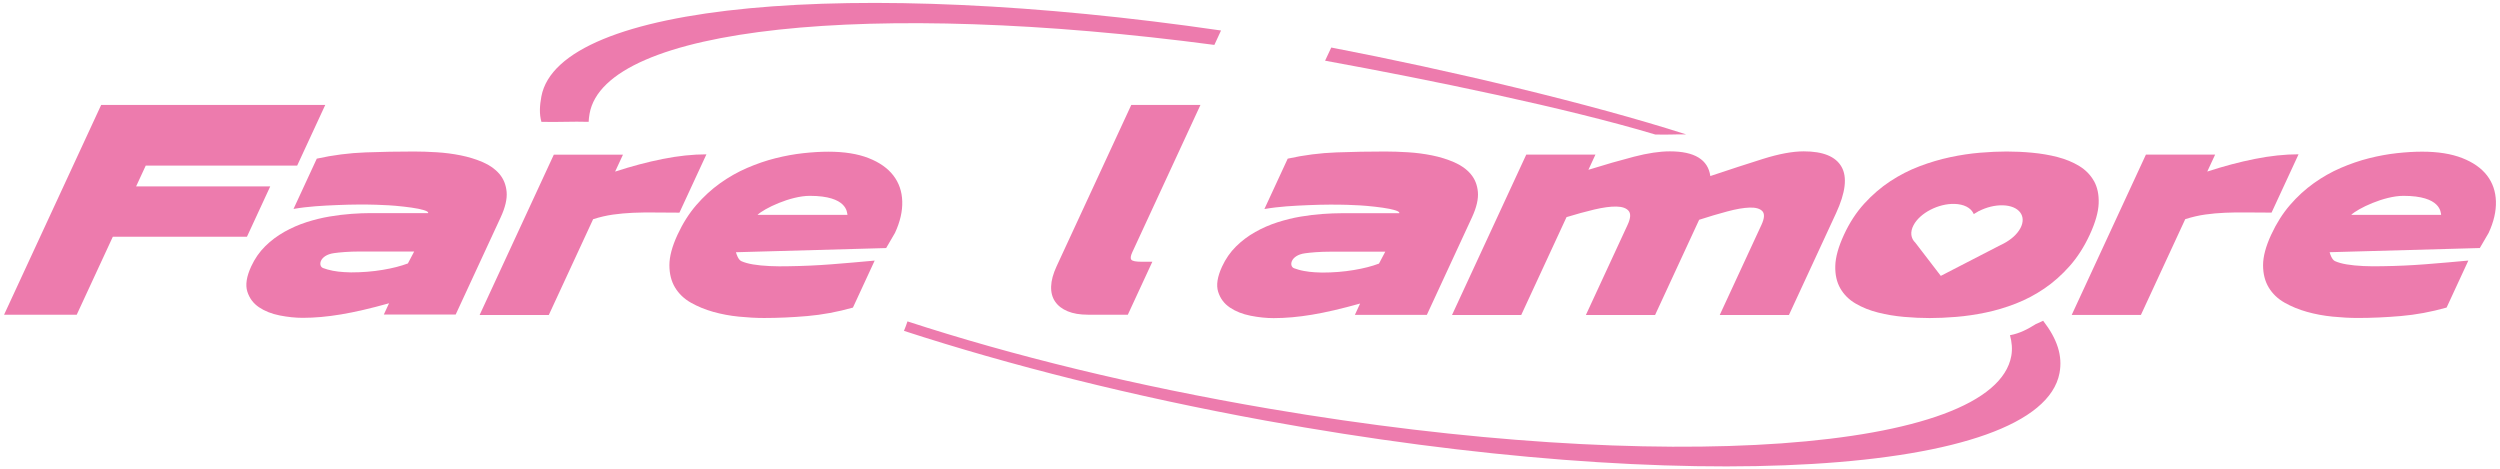
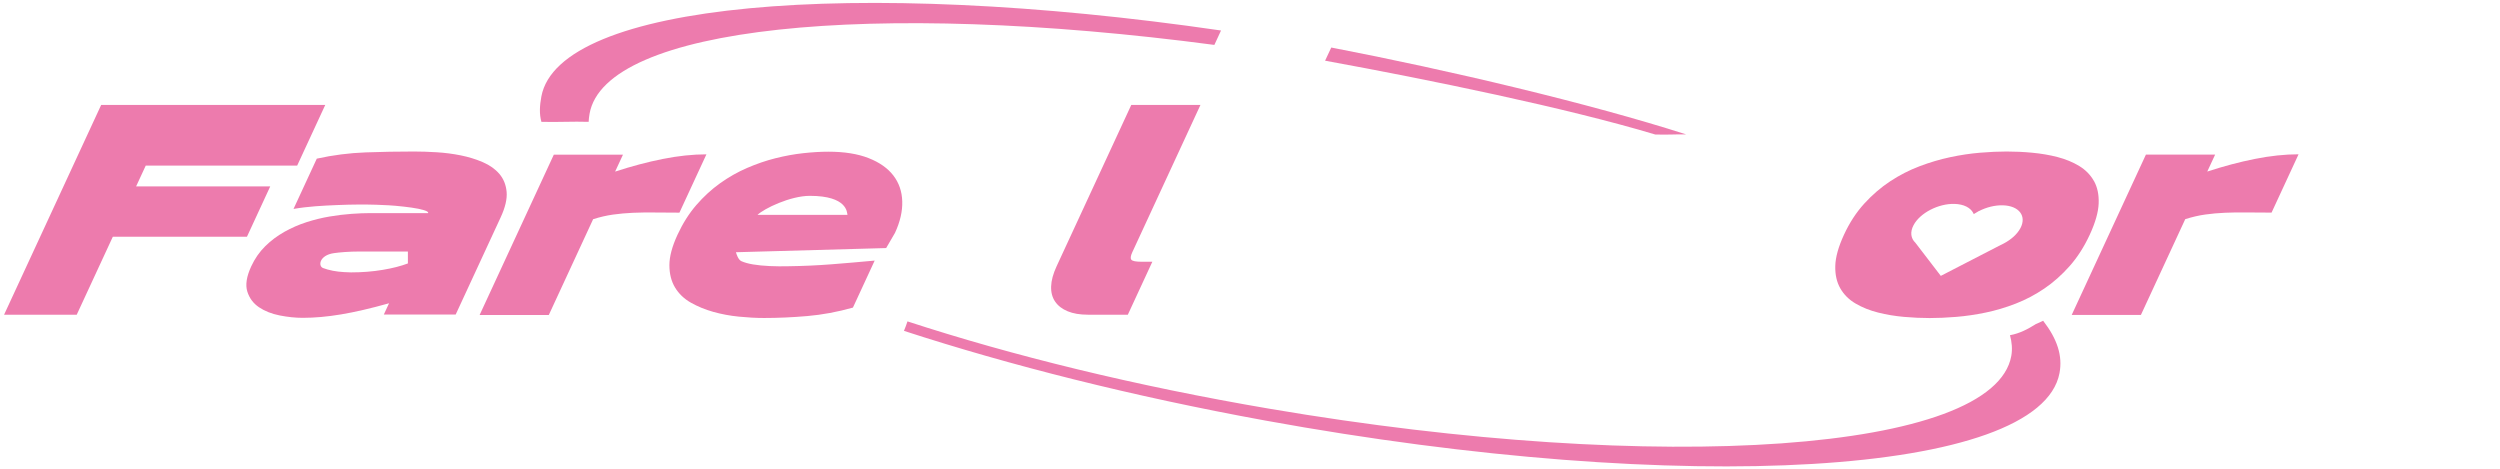
<svg xmlns="http://www.w3.org/2000/svg" width="490" height="92" viewBox="0 0 490 92" fill="none">
  <path d="M221.725 20.568H235.289L221.93 49.437C221.588 50.174 221.53 50.671 221.761 50.924C221.992 51.177 222.644 51.301 223.723 51.301H225.859L221.055 61.682H213.232C211.669 61.682 210.346 61.46 209.267 61.012C208.188 60.568 207.366 59.933 206.807 59.116C206.247 58.299 205.981 57.309 206.021 56.141C206.057 54.973 206.416 53.655 207.1 52.176L221.73 20.568H221.725Z" fill="#ED7BAD" />
-   <path d="M299.141 30.305H312.705L311.329 33.279C314.579 32.267 317.554 31.415 320.262 30.713C322.966 30.012 325.31 29.665 327.295 29.665C332.126 29.665 334.772 31.277 335.225 34.505C338.932 33.262 342.36 32.143 345.513 31.153C348.665 30.163 351.338 29.665 353.531 29.665C357.323 29.665 359.792 30.673 360.942 32.698C362.091 34.718 361.732 37.751 359.863 41.795L350.632 61.74H337.068L345.246 44.069C345.841 42.785 345.894 41.893 345.419 41.387C344.94 40.881 344.109 40.65 342.924 40.685C341.739 40.725 340.278 40.974 338.533 41.445C336.783 41.911 334.95 42.452 333.032 43.078L324.396 61.74H310.832L319.01 44.069C319.605 42.785 319.667 41.875 319.21 41.329C318.748 40.783 317.94 40.503 316.786 40.486C315.627 40.468 314.193 40.663 312.474 41.067C310.752 41.476 308.945 41.973 307.04 42.555L298.16 61.74H284.596L299.146 30.305H299.141Z" fill="#ED7BAD" />
  <path d="M420.602 30.305H434.166L432.625 33.626C435.822 32.578 438.934 31.752 441.962 31.148C444.986 30.544 447.841 30.242 450.518 30.242L445.226 41.671C443.45 41.671 441.82 41.662 440.337 41.64C438.85 41.622 437.443 41.64 436.111 41.698C434.779 41.755 433.482 41.871 432.221 42.048C430.956 42.226 429.655 42.528 428.309 42.954L419.616 61.731H406.052L420.602 30.296V30.305Z" fill="#ED7BAD" />
-   <path d="M247.823 40.969L252.392 31.095C255.571 30.393 258.768 29.985 261.974 29.869C265.179 29.754 268.349 29.696 271.489 29.696C272.847 29.696 274.33 29.745 275.942 29.843C277.549 29.941 279.13 30.145 280.675 30.456C282.22 30.766 283.667 31.215 285.017 31.801C286.367 32.387 287.446 33.155 288.258 34.11C289.071 35.064 289.542 36.232 289.666 37.617C289.79 38.998 289.404 40.663 288.503 42.612L279.663 61.713H265.557L266.582 59.493C262.977 60.505 259.838 61.238 257.156 61.682C254.474 62.13 251.97 62.352 249.635 62.352C248.205 62.352 246.704 62.197 245.124 61.886C243.543 61.575 242.189 61.038 241.061 60.279C239.933 59.52 239.165 58.49 238.757 57.184C238.348 55.879 238.606 54.236 239.525 52.247C240.227 50.729 241.141 49.414 242.264 48.304C243.388 47.194 244.644 46.249 246.03 45.472C247.415 44.69 248.867 44.06 250.385 43.571C251.899 43.087 253.4 42.714 254.896 42.461C256.388 42.208 257.827 42.035 259.216 41.937C260.602 41.84 261.836 41.791 262.915 41.791H274.255C274.343 41.596 274.068 41.4 273.429 41.205C272.785 41.009 271.977 40.845 270.996 40.708C270.014 40.57 268.989 40.454 267.919 40.357C266.849 40.259 262.529 39.944 256.388 40.21C253.604 40.33 250.749 40.463 247.832 40.969H247.823ZM271.52 49.326H260.966C258.564 49.326 256.841 49.499 255.775 49.645C252.889 50.045 252.601 52.207 253.649 52.58C254.186 52.771 254.807 52.971 255.549 53.104C256.286 53.242 257.014 53.331 257.725 53.366C258.439 53.406 258.901 53.424 259.11 53.424C261.303 53.424 263.386 53.259 265.348 52.926C267.311 52.598 268.842 52.203 270.281 51.665L271.52 49.317V49.326Z" fill="#ED7BAD" />
-   <path d="M456.606 49.428C456.703 49.818 457.059 50.911 457.662 51.181C458.266 51.452 459.034 51.67 459.971 51.825C460.908 51.981 461.987 52.087 463.212 52.145C464.438 52.203 465.703 52.212 467.009 52.176C469.806 52.136 472.581 52.012 475.32 51.799C478.06 51.586 480.888 51.341 483.796 51.071L479.534 60.283C476.497 61.14 473.509 61.691 470.574 61.944C467.639 62.197 464.815 62.321 462.107 62.321C460.575 62.321 458.941 62.233 457.196 62.059C455.451 61.886 453.777 61.575 452.179 61.127C450.576 60.679 449.111 60.075 447.775 59.32C446.438 58.561 445.404 57.571 444.667 56.345C443.93 55.12 443.561 53.663 443.561 51.972C443.561 50.28 444.094 48.291 445.155 45.996C446.181 43.78 447.406 41.844 448.831 40.193C450.257 38.541 451.815 37.111 453.502 35.908C455.189 34.705 456.957 33.701 458.804 32.906C460.651 32.112 462.498 31.477 464.349 31.011C466.201 30.544 468.012 30.216 469.788 30.02C471.564 29.825 473.216 29.727 474.748 29.727C477.842 29.727 480.457 30.145 482.593 30.98C484.729 31.814 486.349 32.955 487.455 34.389C488.56 35.828 489.142 37.52 489.2 39.464C489.258 41.409 488.782 43.469 487.775 45.645L486.043 48.615L456.61 49.432L456.606 49.428ZM478.464 42.115C478.366 41.644 478.464 38.385 471.085 38.385C467.257 38.385 462.116 40.881 460.833 42.115H478.464Z" fill="#ED7BAD" />
  <path d="M410.412 35.482C409.733 34.274 408.769 33.293 407.521 32.533C406.269 31.774 404.853 31.193 403.263 30.78C401.678 30.371 400.022 30.091 398.299 29.932C396.577 29.772 394.916 29.696 393.313 29.696C391.711 29.696 389.97 29.772 388.087 29.932C386.205 30.087 384.26 30.38 382.249 30.806C380.238 31.233 378.231 31.828 376.228 32.587C374.221 33.346 372.303 34.332 370.474 35.535C368.645 36.743 366.949 38.203 365.39 39.913C363.832 41.627 362.509 43.651 361.43 45.987C360.329 48.362 359.76 50.404 359.716 52.118C359.671 53.832 360 55.302 360.706 56.527C361.408 57.753 362.411 58.747 363.716 59.507C365.017 60.266 366.478 60.852 368.103 61.26C369.724 61.669 371.415 61.953 373.169 62.108C374.927 62.264 376.606 62.339 378.208 62.339C379.811 62.339 381.552 62.264 383.439 62.108C385.321 61.953 387.244 61.669 389.211 61.26C391.178 60.852 393.136 60.266 395.089 59.507C397.043 58.747 398.908 57.766 400.684 56.558C402.46 55.351 404.116 53.881 405.652 52.149C407.184 50.418 408.503 48.362 409.599 45.987C410.696 43.611 411.278 41.569 411.34 39.855C411.402 38.141 411.091 36.68 410.416 35.473L410.412 35.482ZM395.991 44.735C395.36 45.92 394.175 46.955 392.754 47.714L392.132 48.02L380.397 54.072L375.42 47.585L375.407 47.567C374.528 46.742 374.328 45.494 375.061 44.122C376.33 41.733 379.94 39.873 383.092 39.966C384.917 40.019 386.205 40.708 386.747 41.733C386.782 41.809 386.818 41.889 386.853 41.964L387.826 41.382L387.883 41.365C389.344 40.623 390.996 40.197 392.572 40.241C395.746 40.335 397.269 42.346 395.995 44.735H395.991Z" fill="#ED7BAD" />
  <path d="M0.8 61.682L19.83 20.568H63.75L58.245 32.462H28.563L26.676 36.538H52.965L48.401 46.404H22.112L15.039 61.682H0.8Z" fill="#ED7BAD" />
  <path d="M108.545 30.309H122.105L120.564 33.635C123.761 32.587 126.874 31.761 129.902 31.157C132.925 30.553 135.78 30.251 138.458 30.251L133.17 41.68C131.398 41.68 129.764 41.671 128.281 41.649C126.794 41.631 125.386 41.649 124.054 41.706C122.722 41.764 121.426 41.884 120.165 42.057C118.899 42.235 117.599 42.532 116.253 42.963L107.564 61.74H94.004L108.55 30.309H108.545Z" fill="#ED7BAD" />
-   <path d="M57.53 40.952L62.09 31.095C65.264 30.393 68.452 29.989 71.653 29.869C74.855 29.754 78.02 29.696 81.151 29.696C82.505 29.696 83.988 29.745 85.595 29.843C87.202 29.941 88.774 30.145 90.319 30.456C91.86 30.766 93.307 31.215 94.653 31.796C95.998 32.378 97.077 33.146 97.889 34.101C98.702 35.055 99.168 36.219 99.297 37.599C99.421 38.98 99.035 40.641 98.138 42.586L89.311 61.655H75.228L76.253 59.44C72.657 60.452 69.518 61.18 66.845 61.624C64.168 62.073 61.668 62.295 59.337 62.295C57.912 62.295 56.411 62.139 54.83 61.829C53.254 61.518 51.9 60.985 50.772 60.226C49.644 59.467 48.876 58.436 48.472 57.136C48.068 55.835 48.321 54.192 49.24 52.207C49.942 50.693 50.852 49.379 51.975 48.269C53.094 47.163 54.351 46.218 55.736 45.441C57.121 44.664 58.569 44.033 60.083 43.545C61.592 43.061 63.093 42.692 64.585 42.439C66.077 42.186 67.511 42.013 68.896 41.915C70.281 41.818 71.511 41.769 72.59 41.769H83.908C83.997 41.573 83.721 41.382 83.082 41.187C82.443 40.992 81.63 40.827 80.649 40.69C79.668 40.552 78.646 40.437 77.576 40.339C76.506 40.241 72.195 39.926 66.064 40.193C63.284 40.312 60.434 40.446 57.525 40.952H57.53ZM81.182 49.294H70.646C68.248 49.294 66.53 49.468 65.464 49.614C62.583 50.014 62.294 52.172 63.342 52.545C63.879 52.736 64.501 52.935 65.238 53.069C65.975 53.206 66.698 53.295 67.413 53.33C68.124 53.37 68.585 53.388 68.794 53.388C70.983 53.388 73.061 53.224 75.023 52.891C76.981 52.562 78.513 52.167 79.947 51.634L81.182 49.29V49.294Z" fill="#ED7BAD" />
+   <path d="M57.53 40.952L62.09 31.095C65.264 30.393 68.452 29.989 71.653 29.869C74.855 29.754 78.02 29.696 81.151 29.696C82.505 29.696 83.988 29.745 85.595 29.843C87.202 29.941 88.774 30.145 90.319 30.456C91.86 30.766 93.307 31.215 94.653 31.796C95.998 32.378 97.077 33.146 97.889 34.101C98.702 35.055 99.168 36.219 99.297 37.599C99.421 38.98 99.035 40.641 98.138 42.586L89.311 61.655H75.228L76.253 59.44C72.657 60.452 69.518 61.18 66.845 61.624C64.168 62.073 61.668 62.295 59.337 62.295C57.912 62.295 56.411 62.139 54.83 61.829C53.254 61.518 51.9 60.985 50.772 60.226C49.644 59.467 48.876 58.436 48.472 57.136C48.068 55.835 48.321 54.192 49.24 52.207C49.942 50.693 50.852 49.379 51.975 48.269C53.094 47.163 54.351 46.218 55.736 45.441C57.121 44.664 58.569 44.033 60.083 43.545C61.592 43.061 63.093 42.692 64.585 42.439C66.077 42.186 67.511 42.013 68.896 41.915C70.281 41.818 71.511 41.769 72.59 41.769H83.908C83.997 41.573 83.721 41.382 83.082 41.187C82.443 40.992 81.63 40.827 80.649 40.69C79.668 40.552 78.646 40.437 77.576 40.339C76.506 40.241 72.195 39.926 66.064 40.193C63.284 40.312 60.434 40.446 57.525 40.952H57.53ZM81.182 49.294H70.646C68.248 49.294 66.53 49.468 65.464 49.614C62.583 50.014 62.294 52.172 63.342 52.545C63.879 52.736 64.501 52.935 65.238 53.069C65.975 53.206 66.698 53.295 67.413 53.33C68.124 53.37 68.585 53.388 68.794 53.388C70.983 53.388 73.061 53.224 75.023 52.891C76.981 52.562 78.513 52.167 79.947 51.634V49.294Z" fill="#ED7BAD" />
  <path d="M144.247 49.432C144.345 49.823 144.7 50.915 145.304 51.186C145.908 51.457 146.676 51.674 147.613 51.83C148.55 51.985 149.629 52.092 150.854 52.149C152.08 52.207 153.345 52.216 154.65 52.181C157.447 52.141 160.222 52.016 162.962 51.803C165.701 51.59 168.53 51.346 171.438 51.075L167.175 60.288C164.139 61.145 161.15 61.695 158.216 61.949C155.281 62.202 152.457 62.326 149.748 62.326C148.217 62.326 146.583 62.237 144.838 62.064C143.093 61.891 141.419 61.58 139.821 61.132C138.218 60.683 136.753 60.079 135.416 59.325C134.08 58.565 133.045 57.575 132.308 56.35C131.571 55.124 131.203 53.668 131.203 51.976C131.203 50.285 131.735 48.295 132.797 46C133.822 43.784 135.048 41.849 136.473 40.197C137.898 38.545 139.457 37.116 141.144 35.912C142.831 34.709 144.598 33.706 146.445 32.911C148.292 32.116 150.139 31.481 151.991 31.015C153.842 30.549 155.654 30.22 157.43 30.025C159.206 29.829 160.857 29.732 162.389 29.732C165.484 29.732 168.099 30.149 170.235 30.984C172.37 31.819 173.991 32.96 175.096 34.394C176.202 35.832 176.784 37.524 176.841 39.469C176.899 41.413 176.424 43.474 175.416 45.649L173.685 48.62L144.252 49.437L144.247 49.432ZM166.101 42.115C166.003 41.644 166.101 38.385 158.722 38.385C154.894 38.385 149.753 40.881 148.47 42.115H166.101Z" fill="#ED7BAD" />
  <path d="M398.983 63.547C397.465 64.497 395.898 65.341 393.984 65.696C393.971 65.696 393.962 65.696 393.953 65.696C394.33 67.068 394.45 68.418 394.219 69.732C390.903 88.566 325.83 93.219 248.876 80.121C222.569 75.646 198.304 69.67 177.867 62.992C177.658 63.622 177.432 64.244 177.174 64.848C197.9 71.597 222.005 77.688 248.015 82.43C330.181 97.402 399.871 93.237 403.663 73.124C404.294 69.781 403.255 66.486 400.457 62.868C399.969 63.103 399.481 63.334 398.979 63.538L398.983 63.547Z" fill="#ED7BAD" />
  <path d="M106.108 18.912C105.775 20.688 105.681 22.375 106.117 23.88C109.202 23.973 112.288 23.778 115.374 23.88C115.401 23.383 115.454 22.877 115.552 22.304C118.562 5.223 170.643 -0.101 238.016 8.802L239.321 5.978C166.931 -4.558 109.562 0.597 106.108 18.907V18.912Z" fill="#ED7BAD" />
  <path d="M260.926 9.317L259.718 11.896C280.311 15.653 307.049 21.149 324.422 26.362C326.904 26.437 328.001 26.317 330.479 26.34C311.649 20.297 283.93 13.735 260.93 9.317H260.926Z" fill="#ED7BAD" />
</svg>